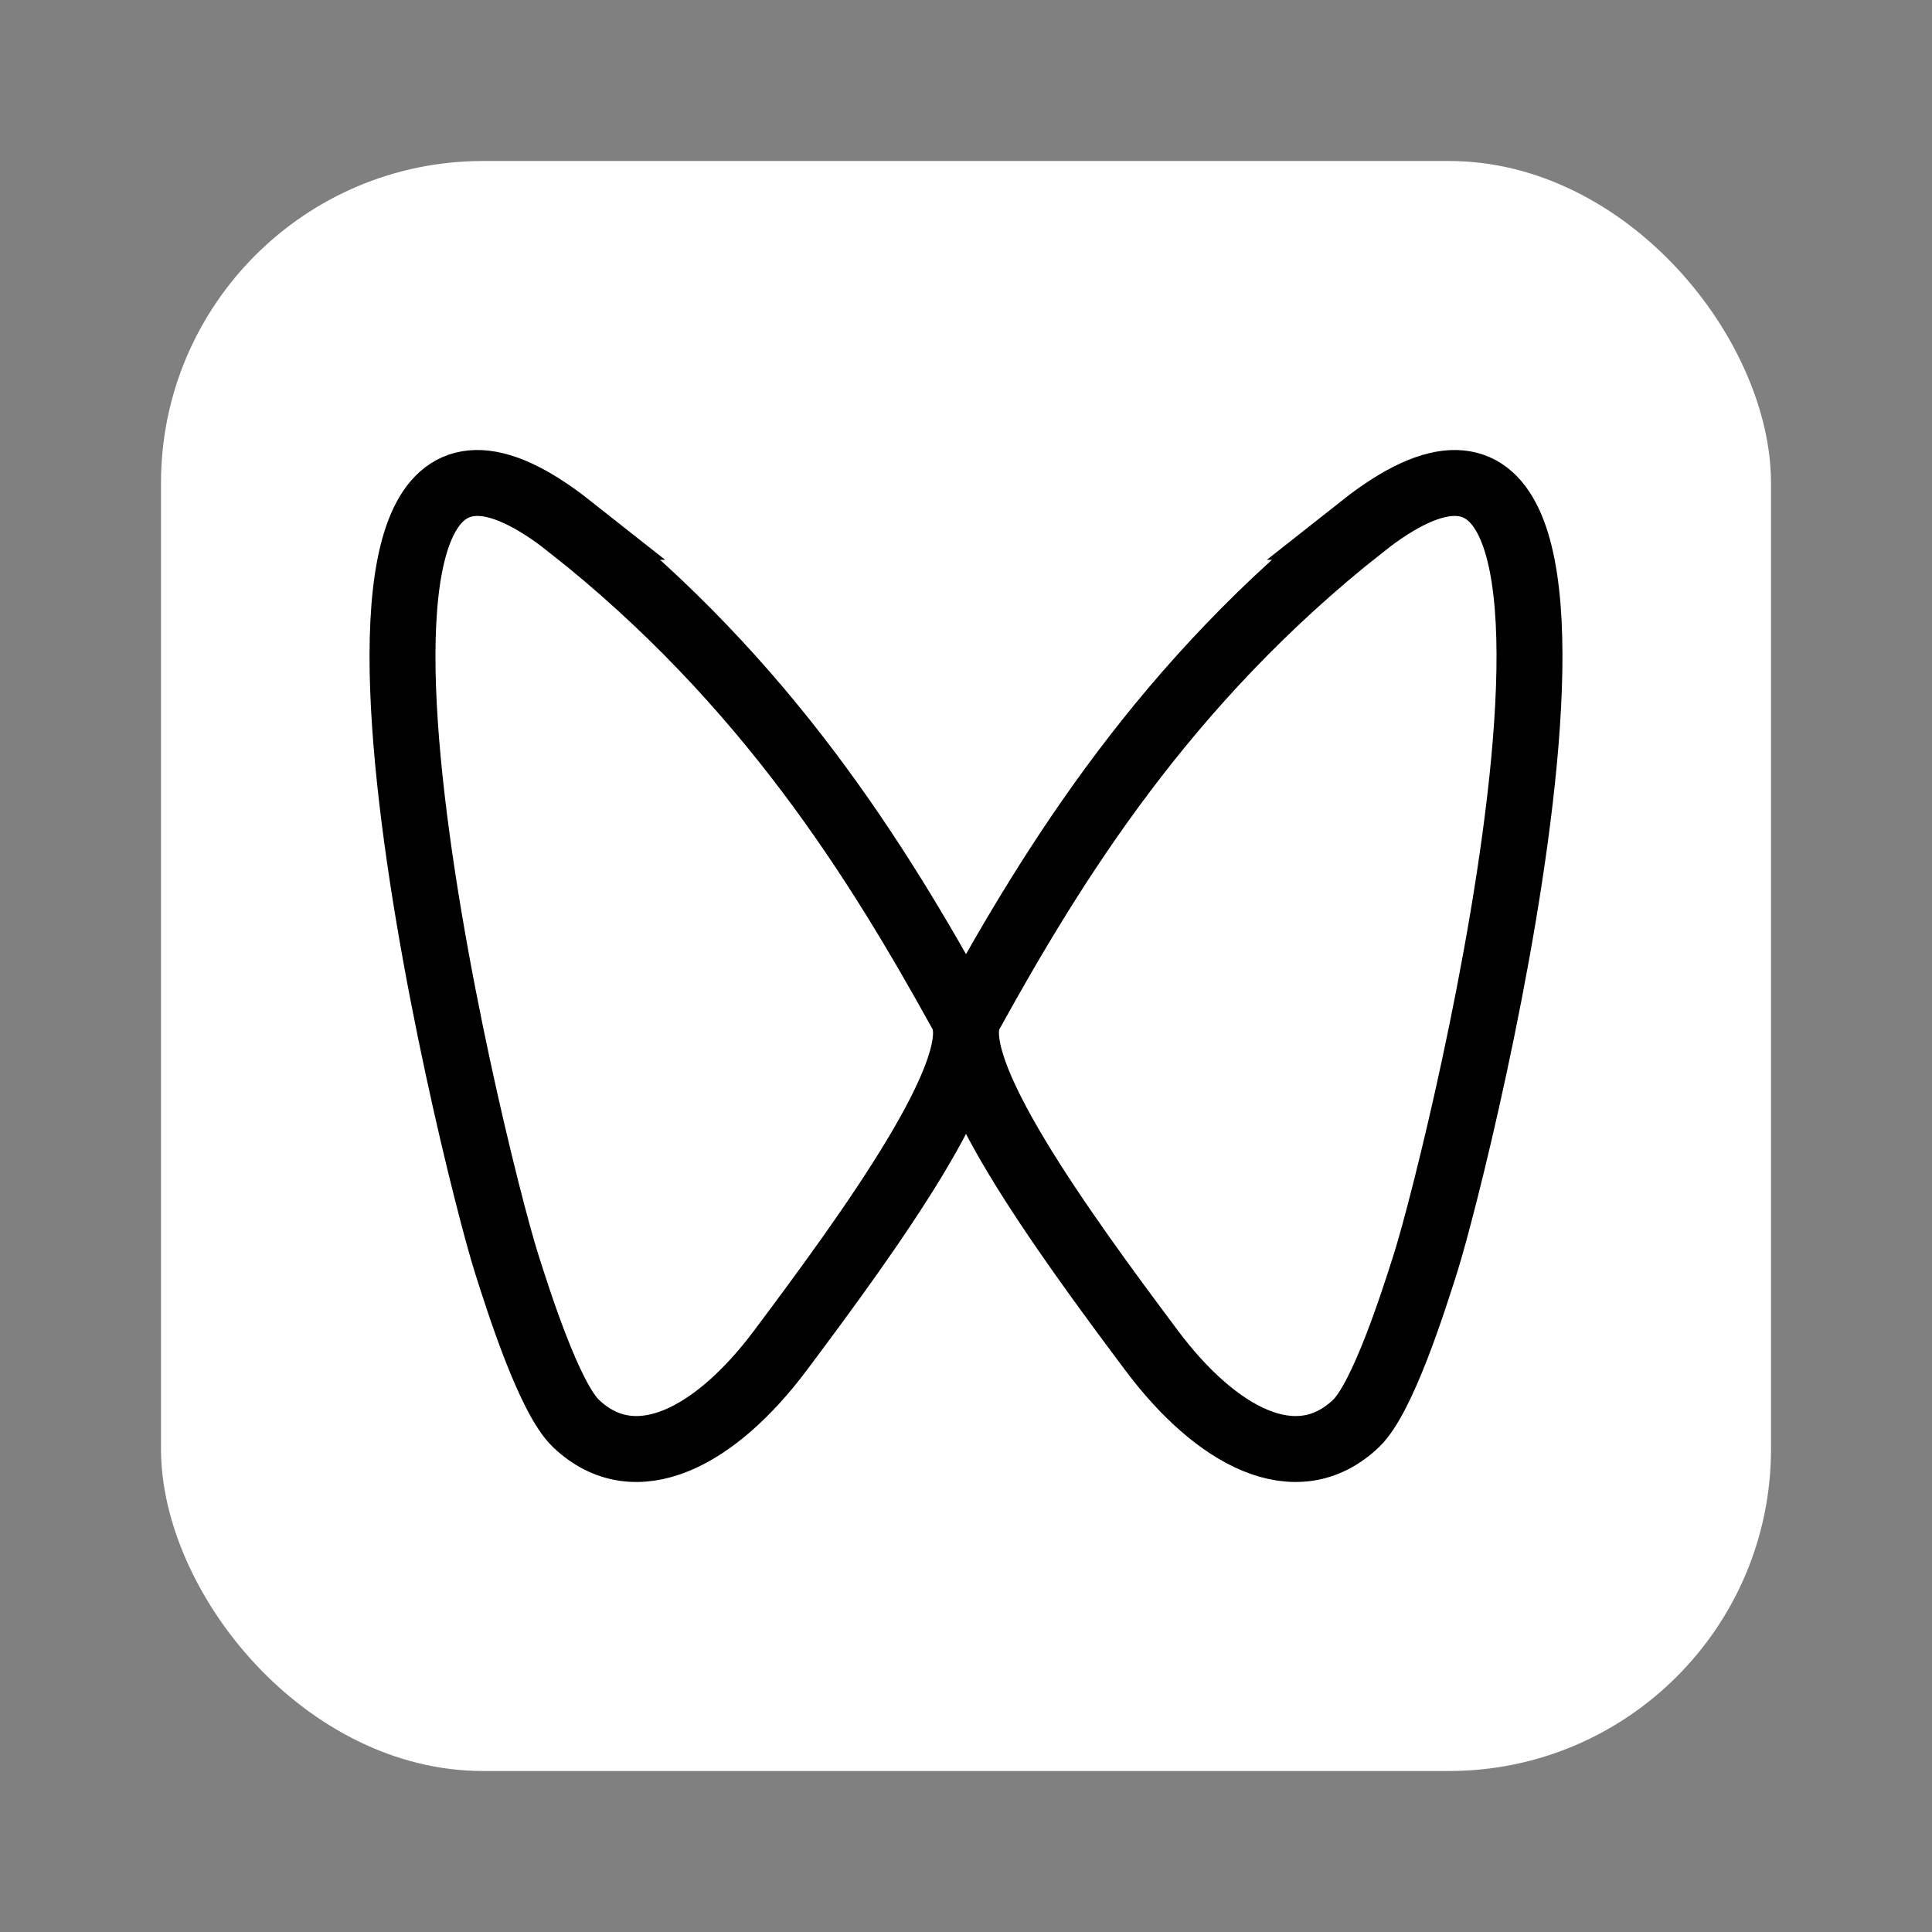
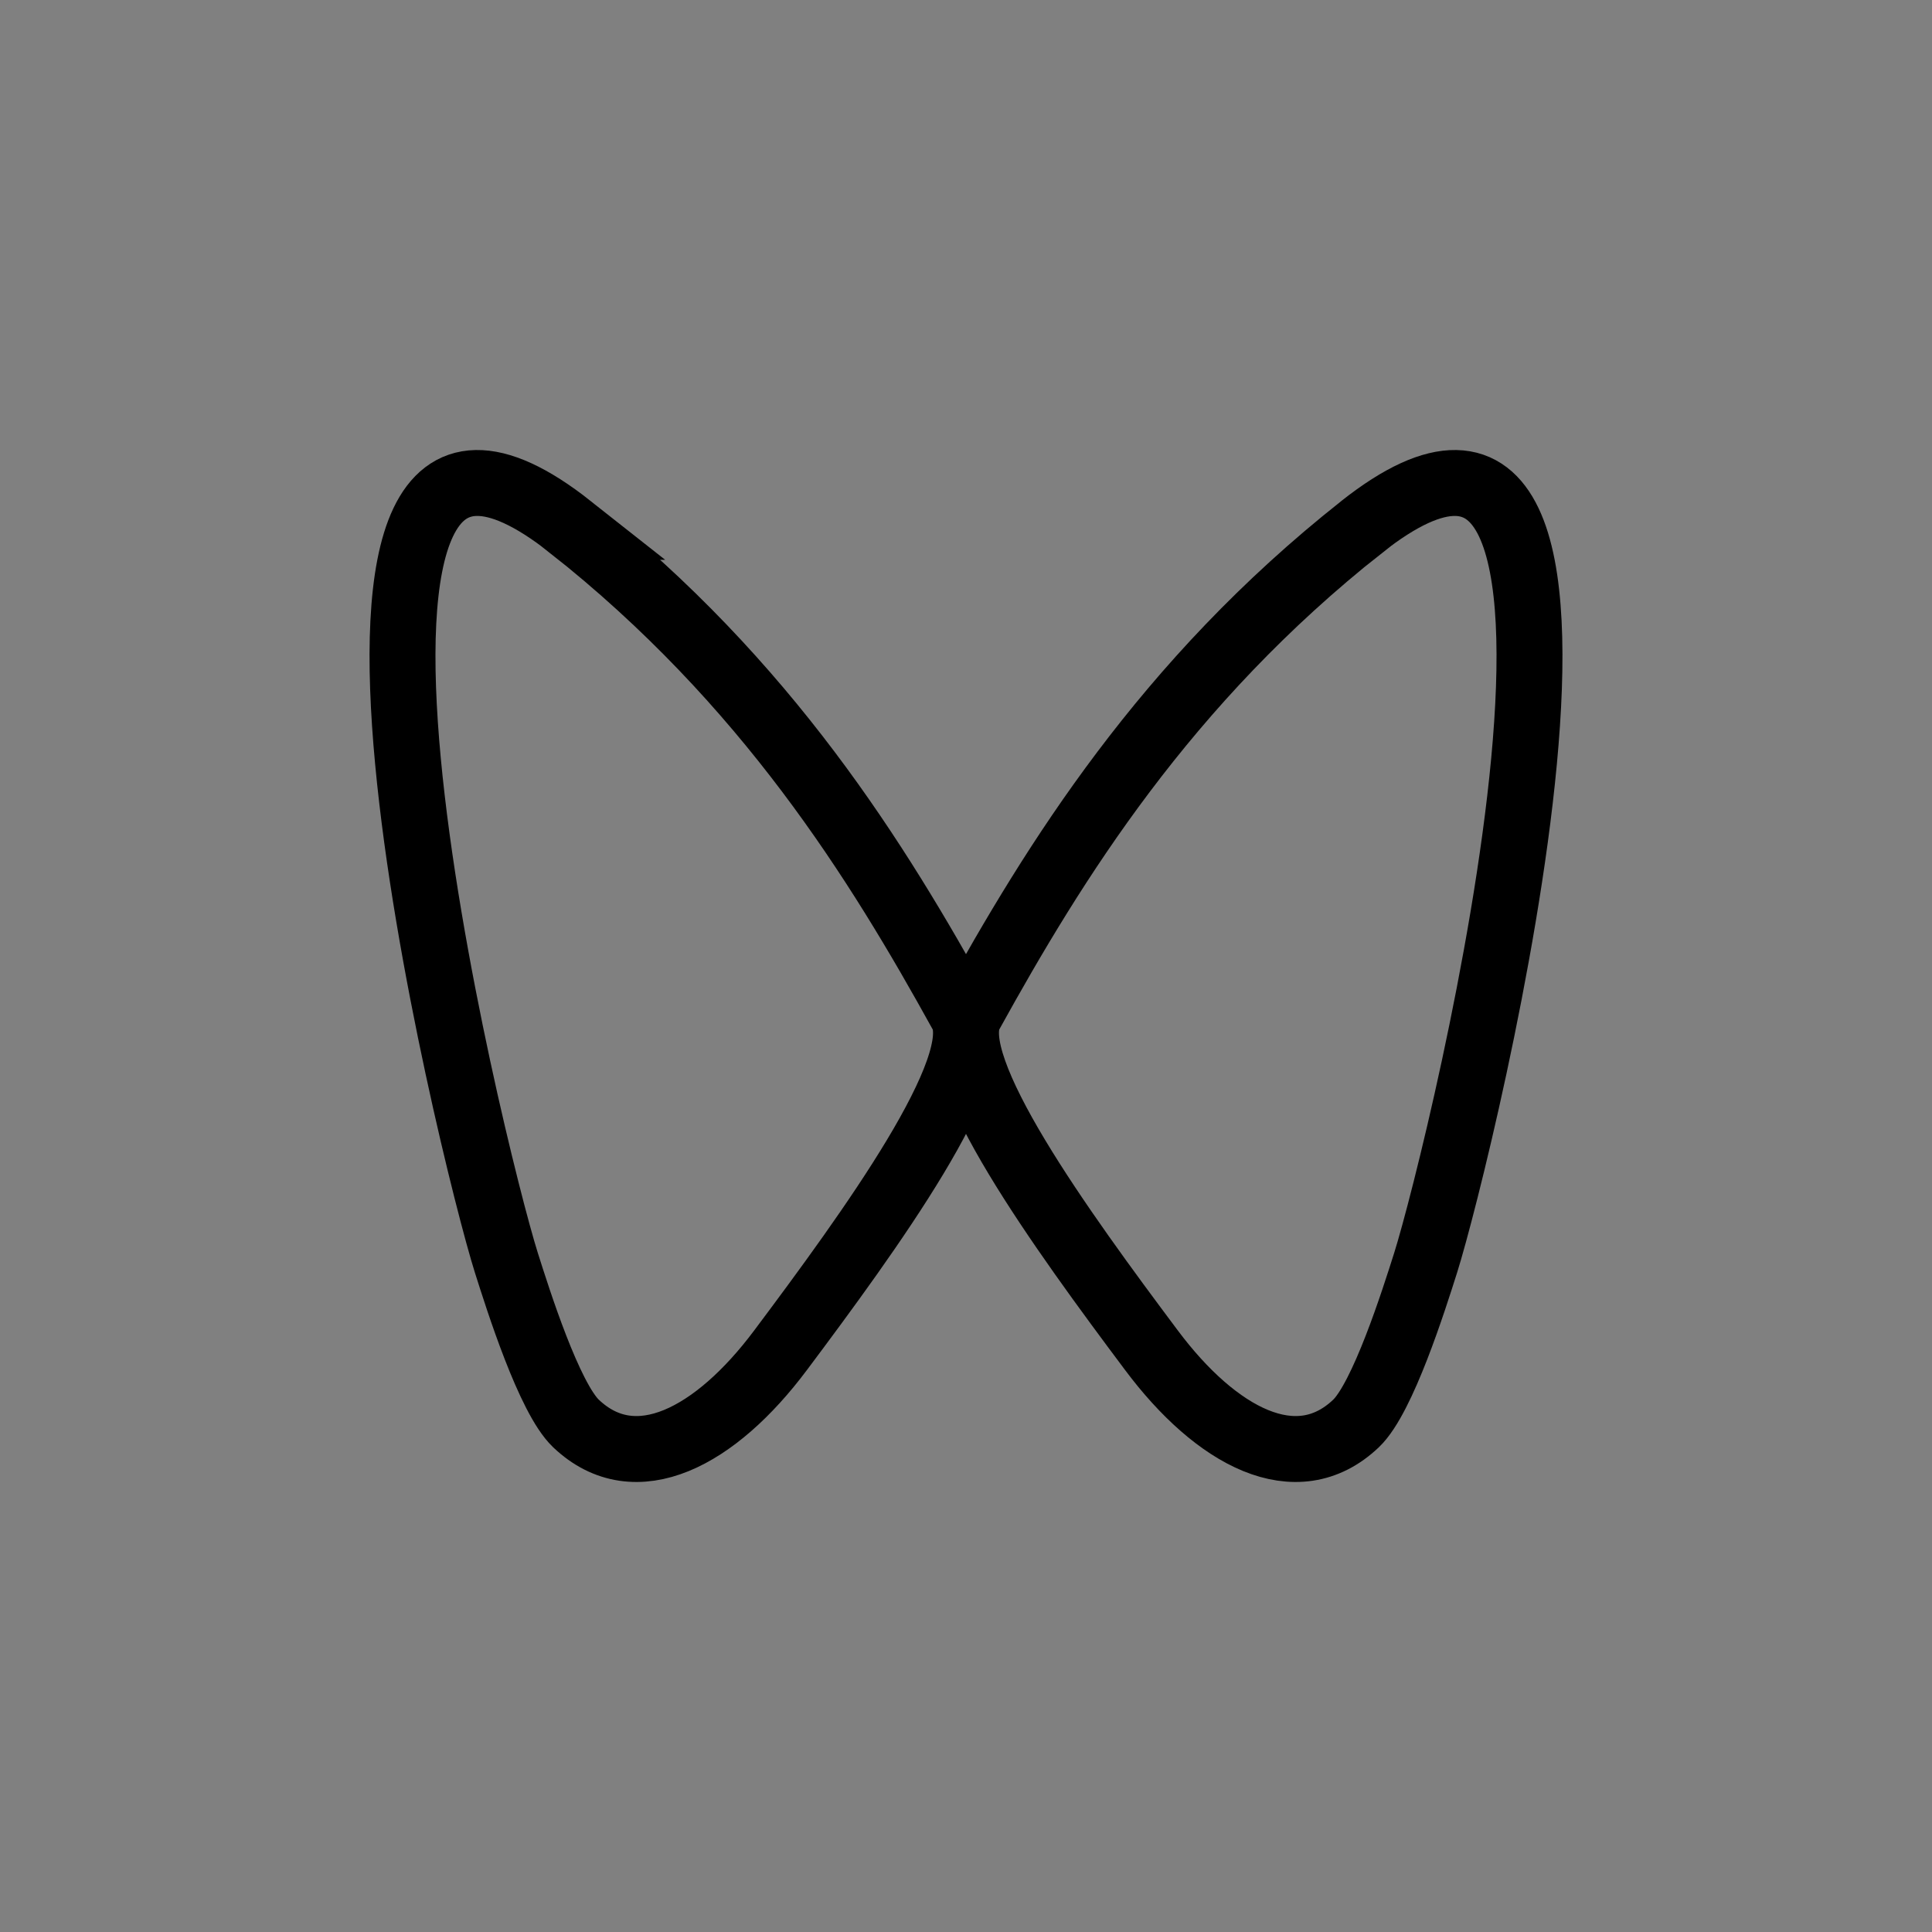
<svg xmlns="http://www.w3.org/2000/svg" width="24px" height="24px" viewBox="0 0 24 24" version="1.1">
  <rect x="0" y="0" width="24" height="24" fill="#808080" stroke="none" />
  <title>编组</title>
  <g id="页面-1" stroke="none" stroke-width="1" fill="none" fill-rule="evenodd">
    <g id="光伏官网中文站点/深色界面" transform="translate(-1576, -985)">
      <g id="编组" transform="translate(1576, 985)">
-         <rect id="矩形" x="0" y="0" width="24" height="24" />
        <g id="logo/wechat/shipinghao" transform="translate(2, 2)">
-           <rect id="矩形" fill="#FFFFFF" x="0" y="0" width="20" height="20" rx="4" />
-           <path d="M14.916,4.545 C18.807,1.472 16.137,12.33 15.71,13.686 C15.563,14.15 15.178,15.366 14.845,15.683 C14.105,16.387 13.107,15.847 12.305,14.775 C11.202,13.302 9.698,11.236 10.053,10.594 C11.095,8.708 12.472,6.476 14.917,4.545 L14.917,4.545 L14.916,4.545 Z M5.084,4.545 C1.193,1.472 3.863,12.33 4.29,13.686 C4.437,14.15 4.822,15.366 5.155,15.683 C5.895,16.387 6.893,15.847 7.695,14.775 C8.798,13.302 10.302,11.236 9.947,10.594 C8.905,8.708 7.528,6.476 5.083,4.545 L5.084,4.545 Z" id="形状" stroke="#000000" stroke-width="0.819" />
+           <path d="M14.916,4.545 C18.807,1.472 16.137,12.33 15.71,13.686 C15.563,14.15 15.178,15.366 14.845,15.683 C14.105,16.387 13.107,15.847 12.305,14.775 C11.202,13.302 9.698,11.236 10.053,10.594 C11.095,8.708 12.472,6.476 14.917,4.545 L14.917,4.545 L14.916,4.545 M5.084,4.545 C1.193,1.472 3.863,12.33 4.29,13.686 C4.437,14.15 4.822,15.366 5.155,15.683 C5.895,16.387 6.893,15.847 7.695,14.775 C8.798,13.302 10.302,11.236 9.947,10.594 C8.905,8.708 7.528,6.476 5.083,4.545 L5.084,4.545 Z" id="形状" stroke="#000000" stroke-width="0.819" />
        </g>
      </g>
    </g>
  </g>
</svg>